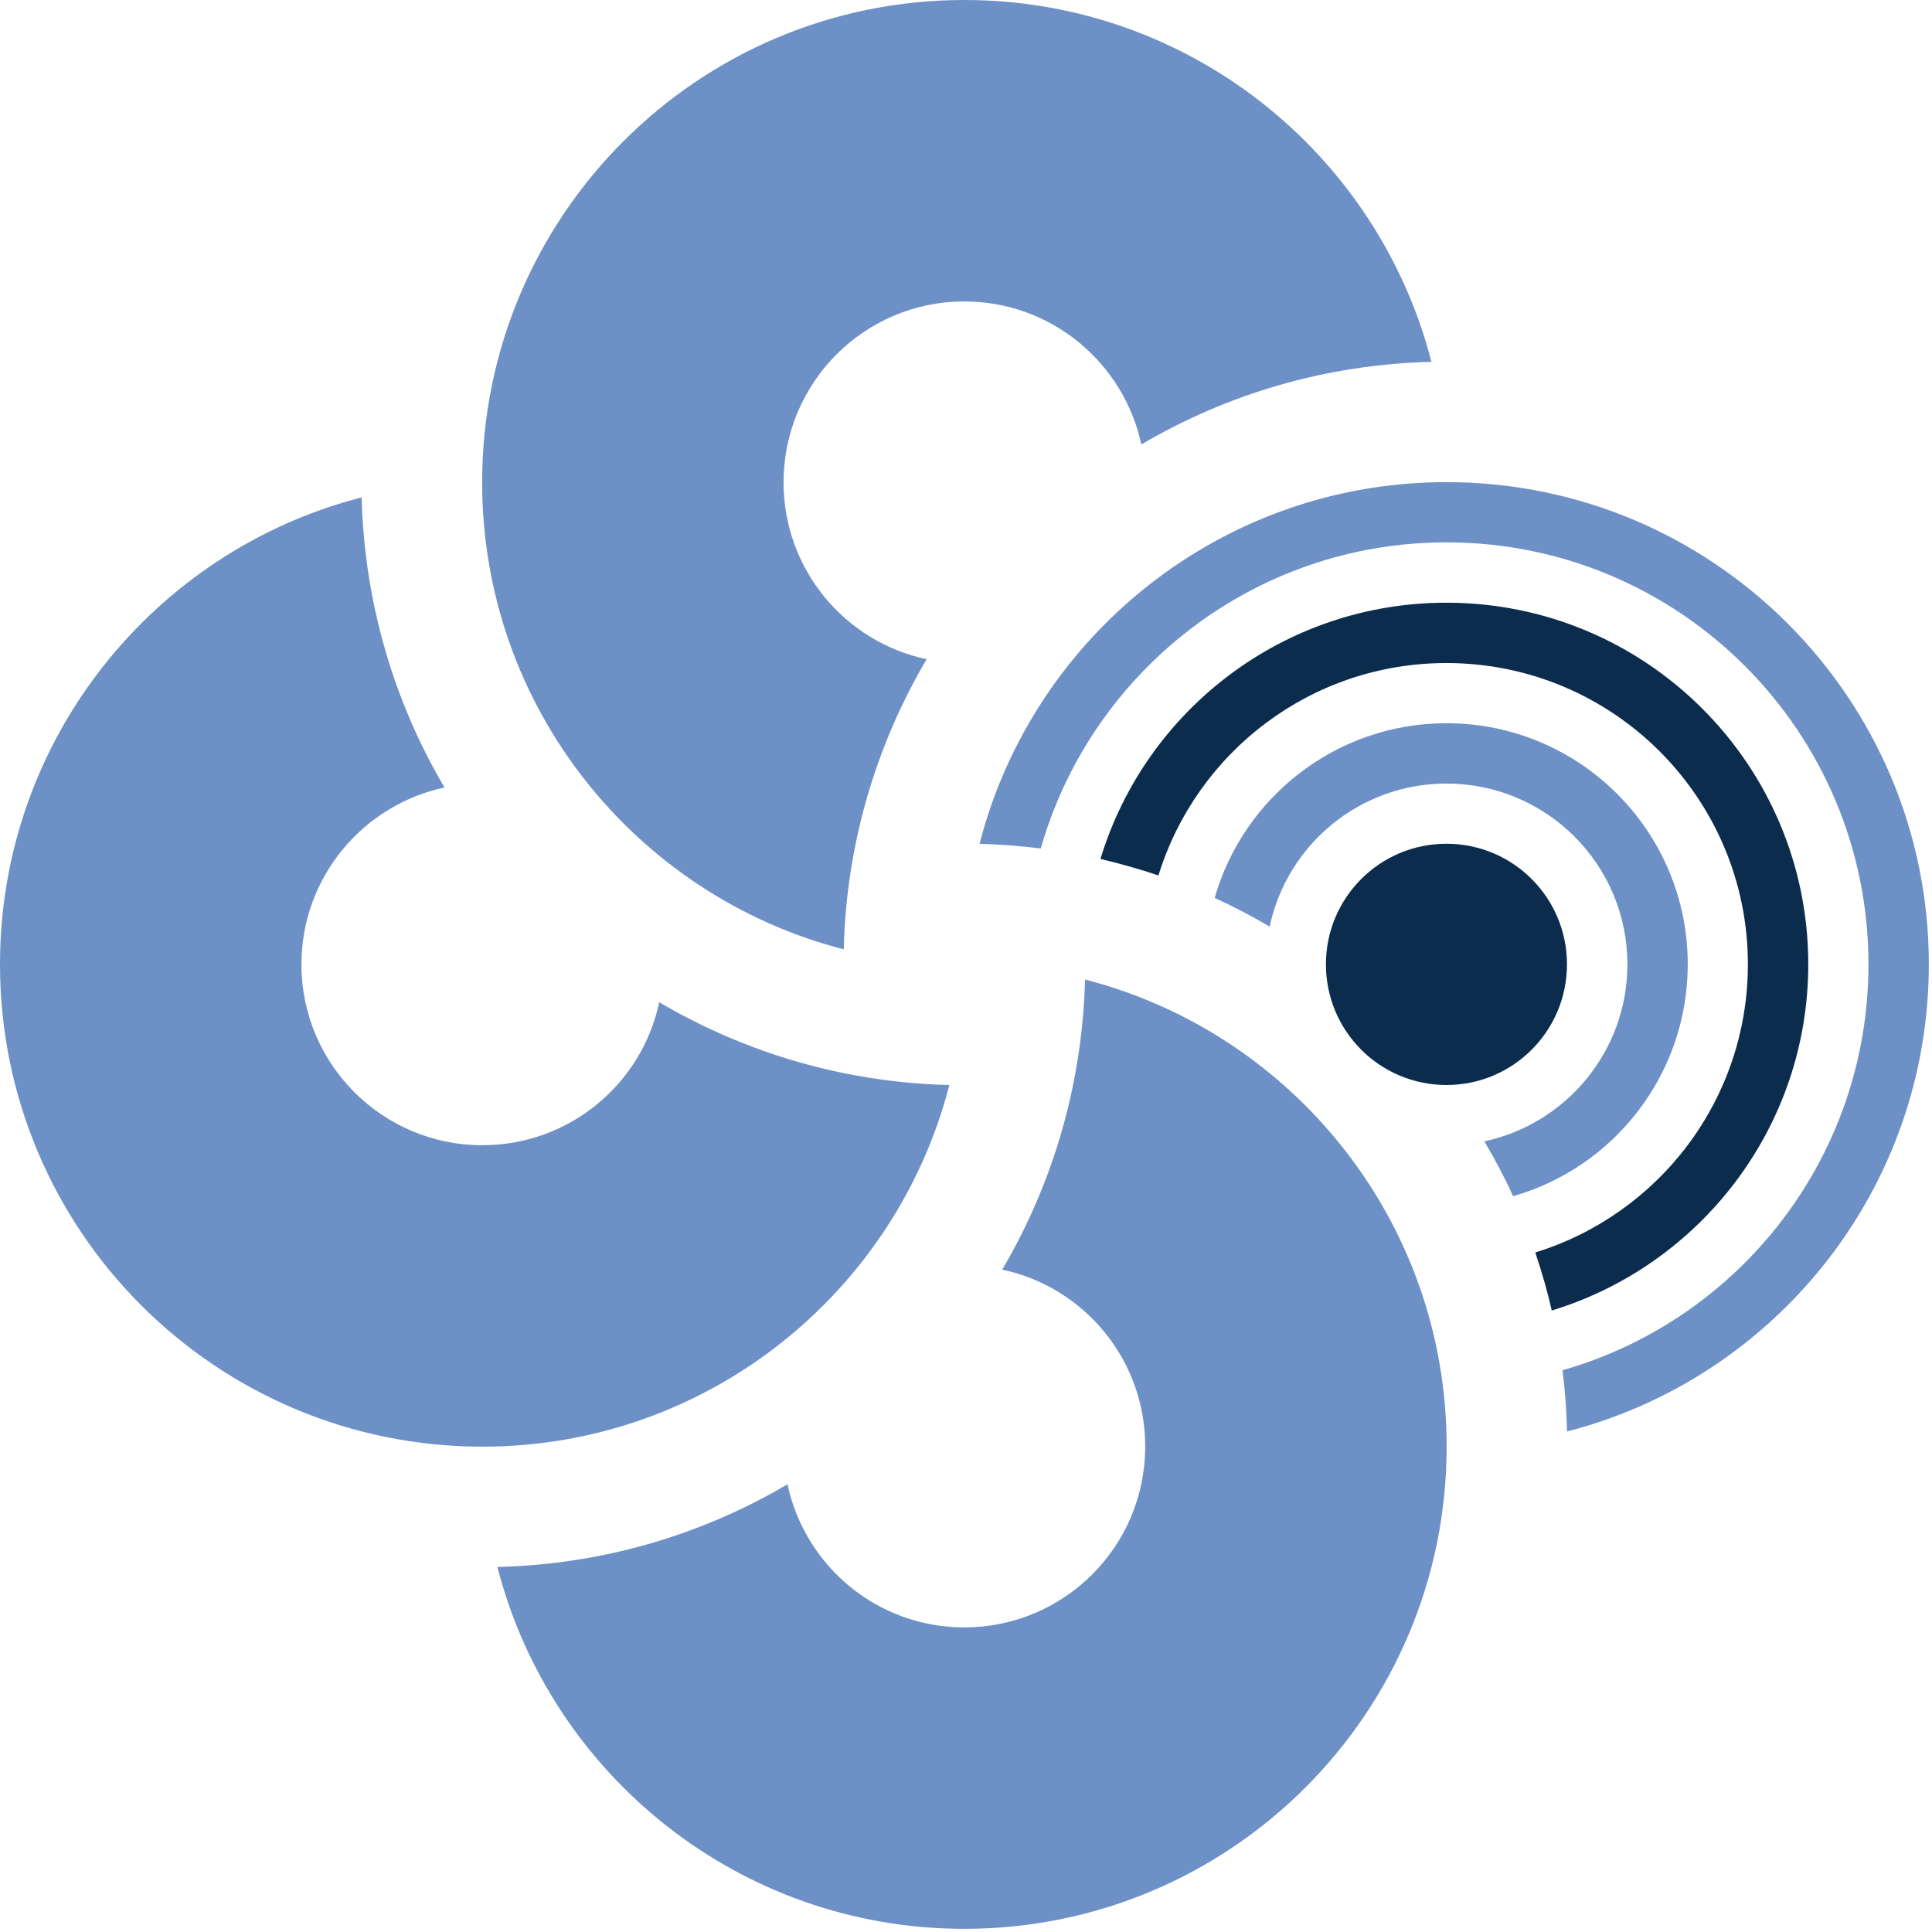
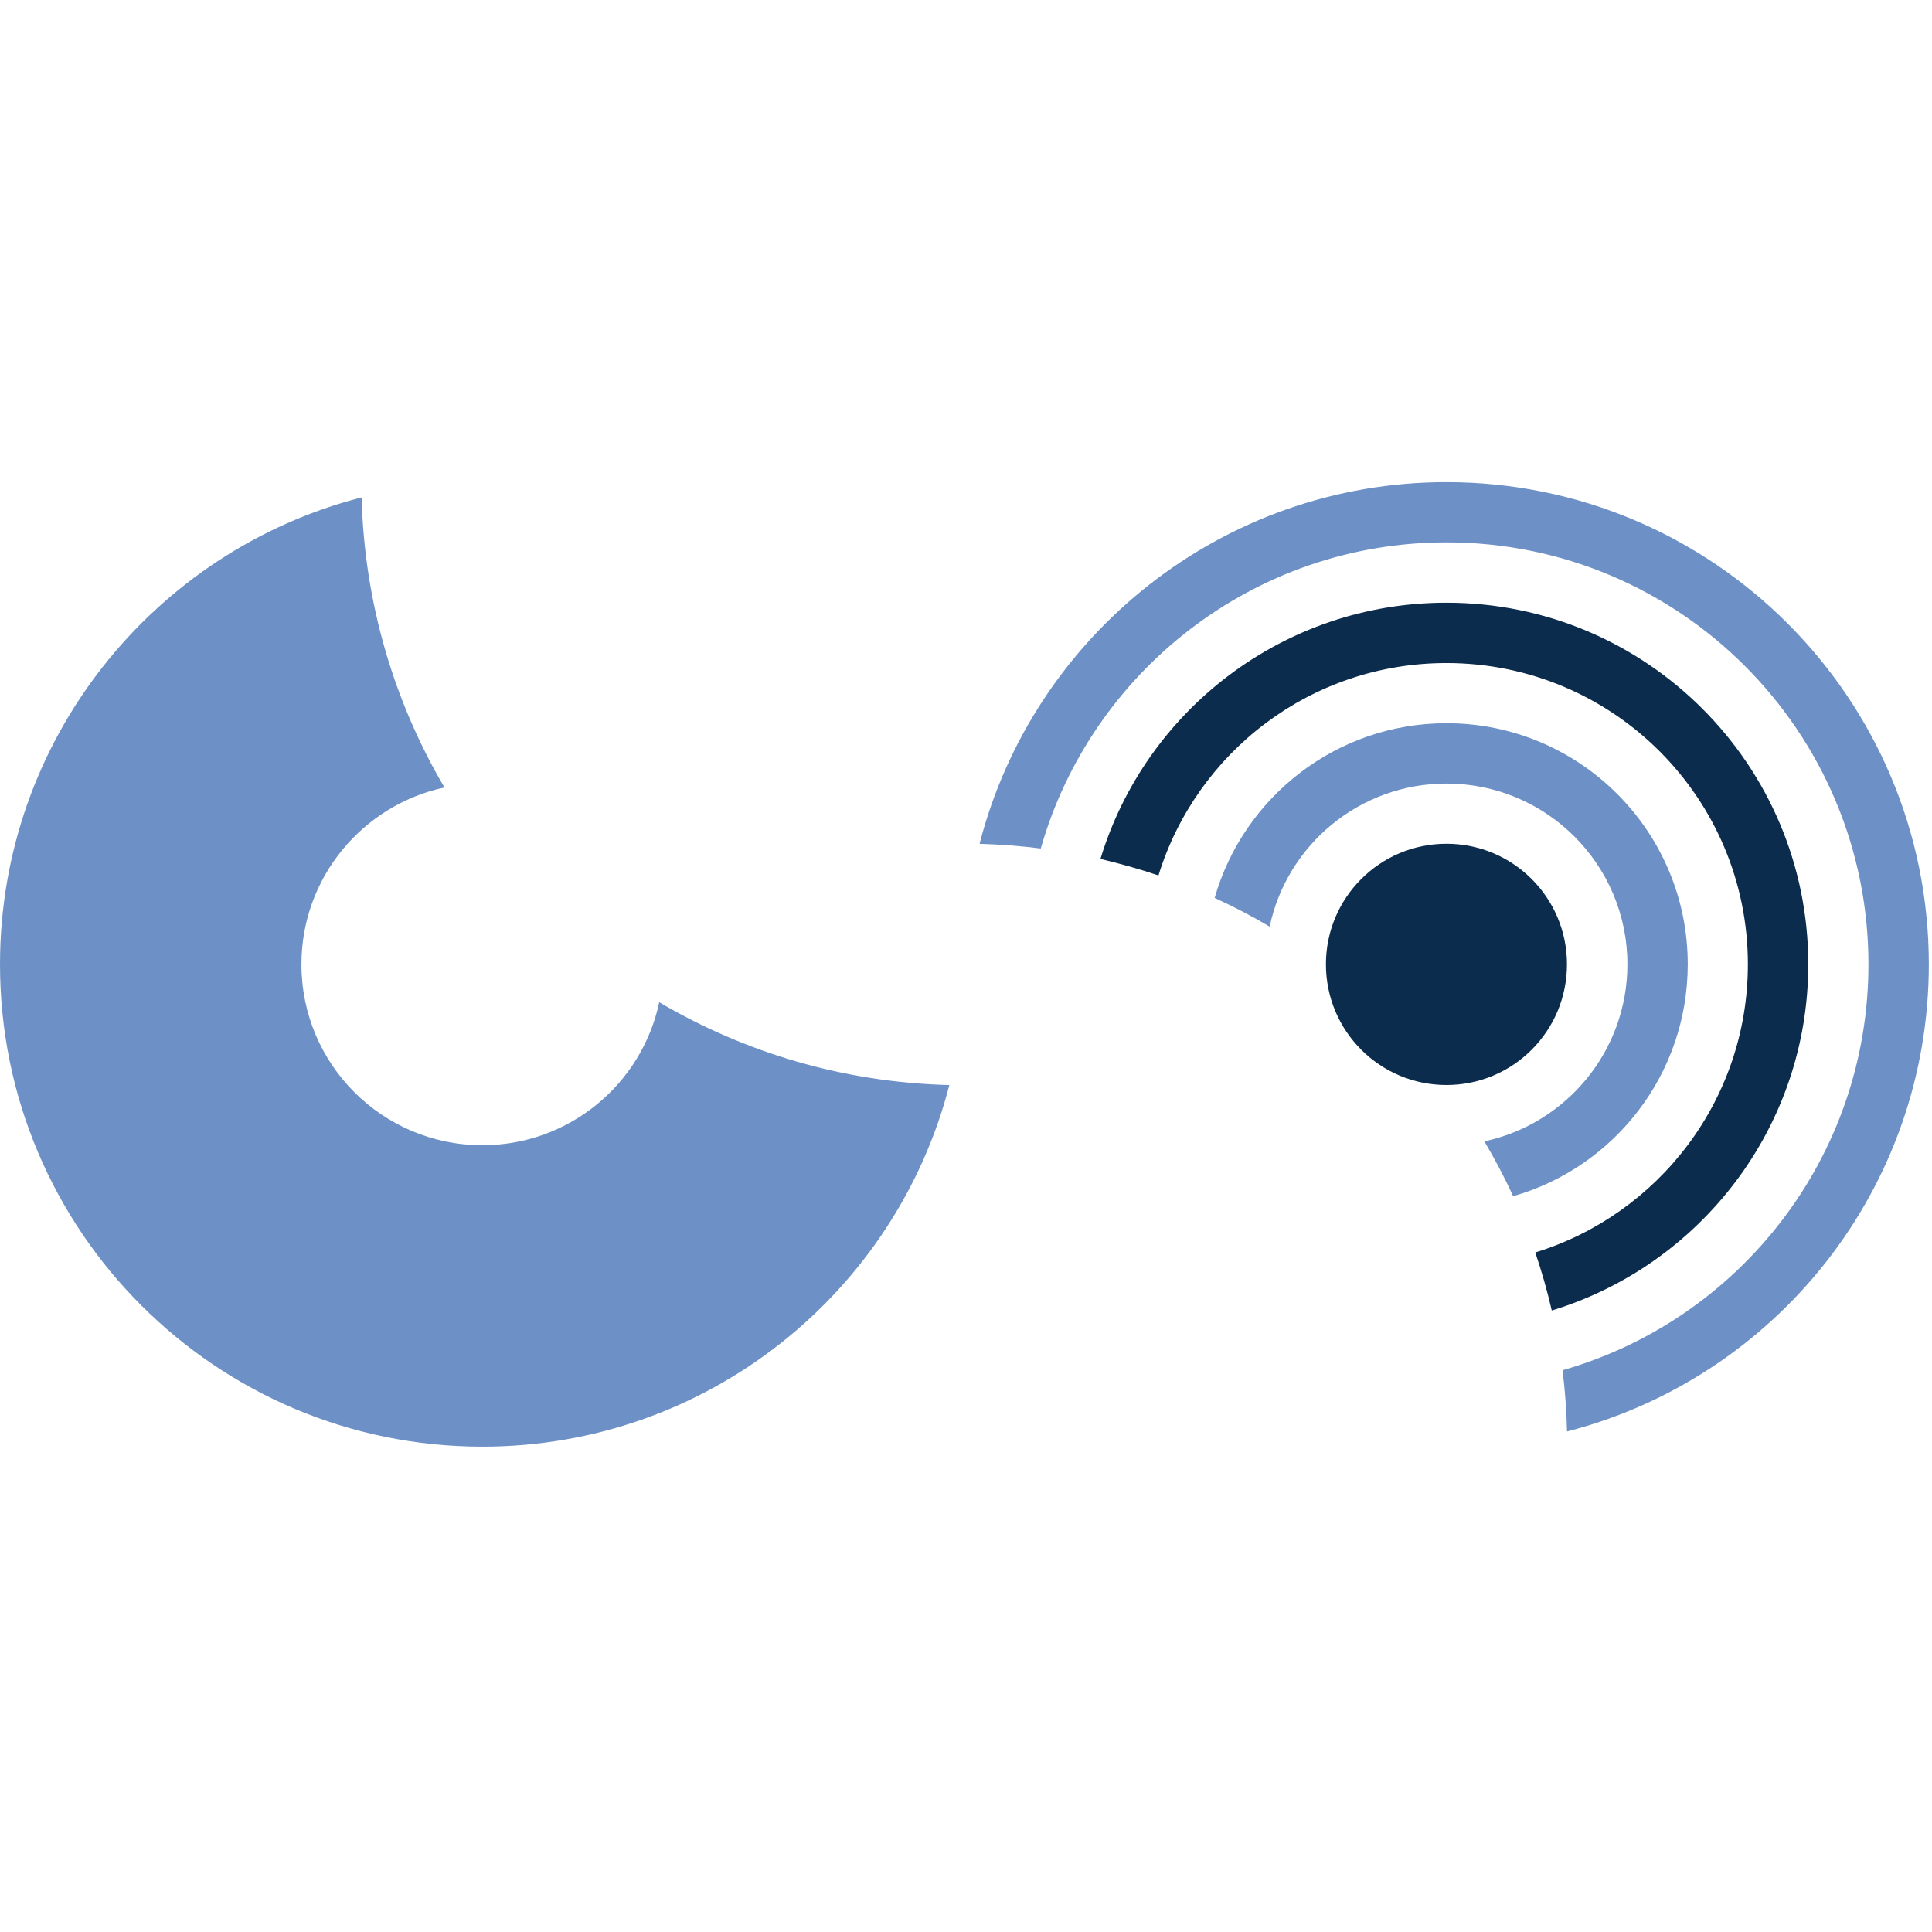
<svg xmlns="http://www.w3.org/2000/svg" width="47" height="47" viewBox="0 0 47 47" fill="none">
  <path fill-rule="evenodd" clip-rule="evenodd" d="M38.12 23.458C38.12 25.084 36.808 26.395 35.188 26.395C33.568 26.395 32.256 25.084 32.256 23.458C32.256 21.838 33.568 20.526 35.188 20.526C36.808 20.526 38.12 21.838 38.12 23.458Z" fill="#0B2C4D" />
  <path fill-rule="evenodd" clip-rule="evenodd" d="M46.923 23.459C46.923 28.928 43.183 33.522 38.121 34.824C38.11 34.324 38.074 33.824 38.011 33.334C42.309 32.109 45.454 28.152 45.454 23.459C45.454 17.792 40.861 13.194 35.189 13.194C30.501 13.194 26.543 16.344 25.319 20.642C24.83 20.579 24.33 20.543 23.83 20.527C25.131 15.47 29.725 11.729 35.189 11.729C41.667 11.729 46.923 16.98 46.923 23.459Z" fill="#6D91C6" />
  <path fill-rule="evenodd" clip-rule="evenodd" d="M43.99 23.458C43.99 27.427 41.359 30.781 37.75 31.881C37.641 31.401 37.505 30.933 37.349 30.469C40.343 29.547 42.521 26.761 42.521 23.458C42.521 19.412 39.239 16.13 35.188 16.13C31.89 16.13 29.105 18.302 28.182 21.297C27.72 21.141 27.25 21.01 26.771 20.895C27.865 17.286 31.22 14.662 35.188 14.662C40.047 14.662 43.99 18.599 43.99 23.458Z" fill="#0B2C4D" />
  <path fill-rule="evenodd" clip-rule="evenodd" d="M23.095 26.396C21.792 31.453 17.199 35.193 11.735 35.193C5.256 35.193 0 29.943 0 23.459C0 17.996 3.74 13.401 8.797 12.1C8.865 14.672 9.589 17.079 10.813 19.157C8.824 19.584 7.333 21.349 7.333 23.459C7.333 25.891 9.303 27.86 11.735 27.86C13.849 27.86 15.615 26.371 16.037 24.381C18.115 25.605 20.521 26.333 23.095 26.396Z" fill="#6D91C6" />
  <path fill-rule="evenodd" clip-rule="evenodd" d="M41.058 23.458C41.058 26.141 39.262 28.401 36.809 29.1C36.601 28.641 36.366 28.198 36.11 27.766C38.101 27.338 39.59 25.573 39.59 23.458C39.59 21.032 37.621 19.062 35.189 19.062C33.074 19.062 31.309 20.552 30.887 22.542C30.454 22.286 30.006 22.052 29.549 21.844C30.252 19.39 32.511 17.594 35.189 17.594C38.429 17.594 41.058 20.218 41.058 23.458Z" fill="#6D91C6" />
-   <path fill-rule="evenodd" clip-rule="evenodd" d="M20.526 23.095C15.469 21.792 11.729 17.199 11.729 11.735C11.729 5.256 16.979 3.43323e-05 23.458 3.43323e-05C28.927 3.43323e-05 33.52 3.74 34.823 8.803C32.25 8.865 29.843 9.589 27.766 10.813C27.338 8.824 25.573 7.333 23.458 7.333C21.031 7.333 19.062 9.303 19.062 11.735C19.062 13.849 20.552 15.615 22.542 16.037C21.318 18.115 20.588 20.521 20.526 23.095Z" fill="#6D91C6" />
-   <path fill-rule="evenodd" clip-rule="evenodd" d="M23.458 46.923C17.996 46.923 13.401 43.183 12.1 38.12C14.672 38.057 17.078 37.334 19.157 36.109C19.584 38.1 21.344 39.59 23.458 39.59C25.89 39.59 27.86 37.62 27.86 35.188C27.86 33.074 26.37 31.308 24.381 30.886C25.605 28.808 26.329 26.401 26.396 23.829C31.453 25.131 35.193 29.724 35.193 35.188C35.193 41.667 29.942 46.923 23.458 46.923Z" fill="#6D91C6" />
</svg>